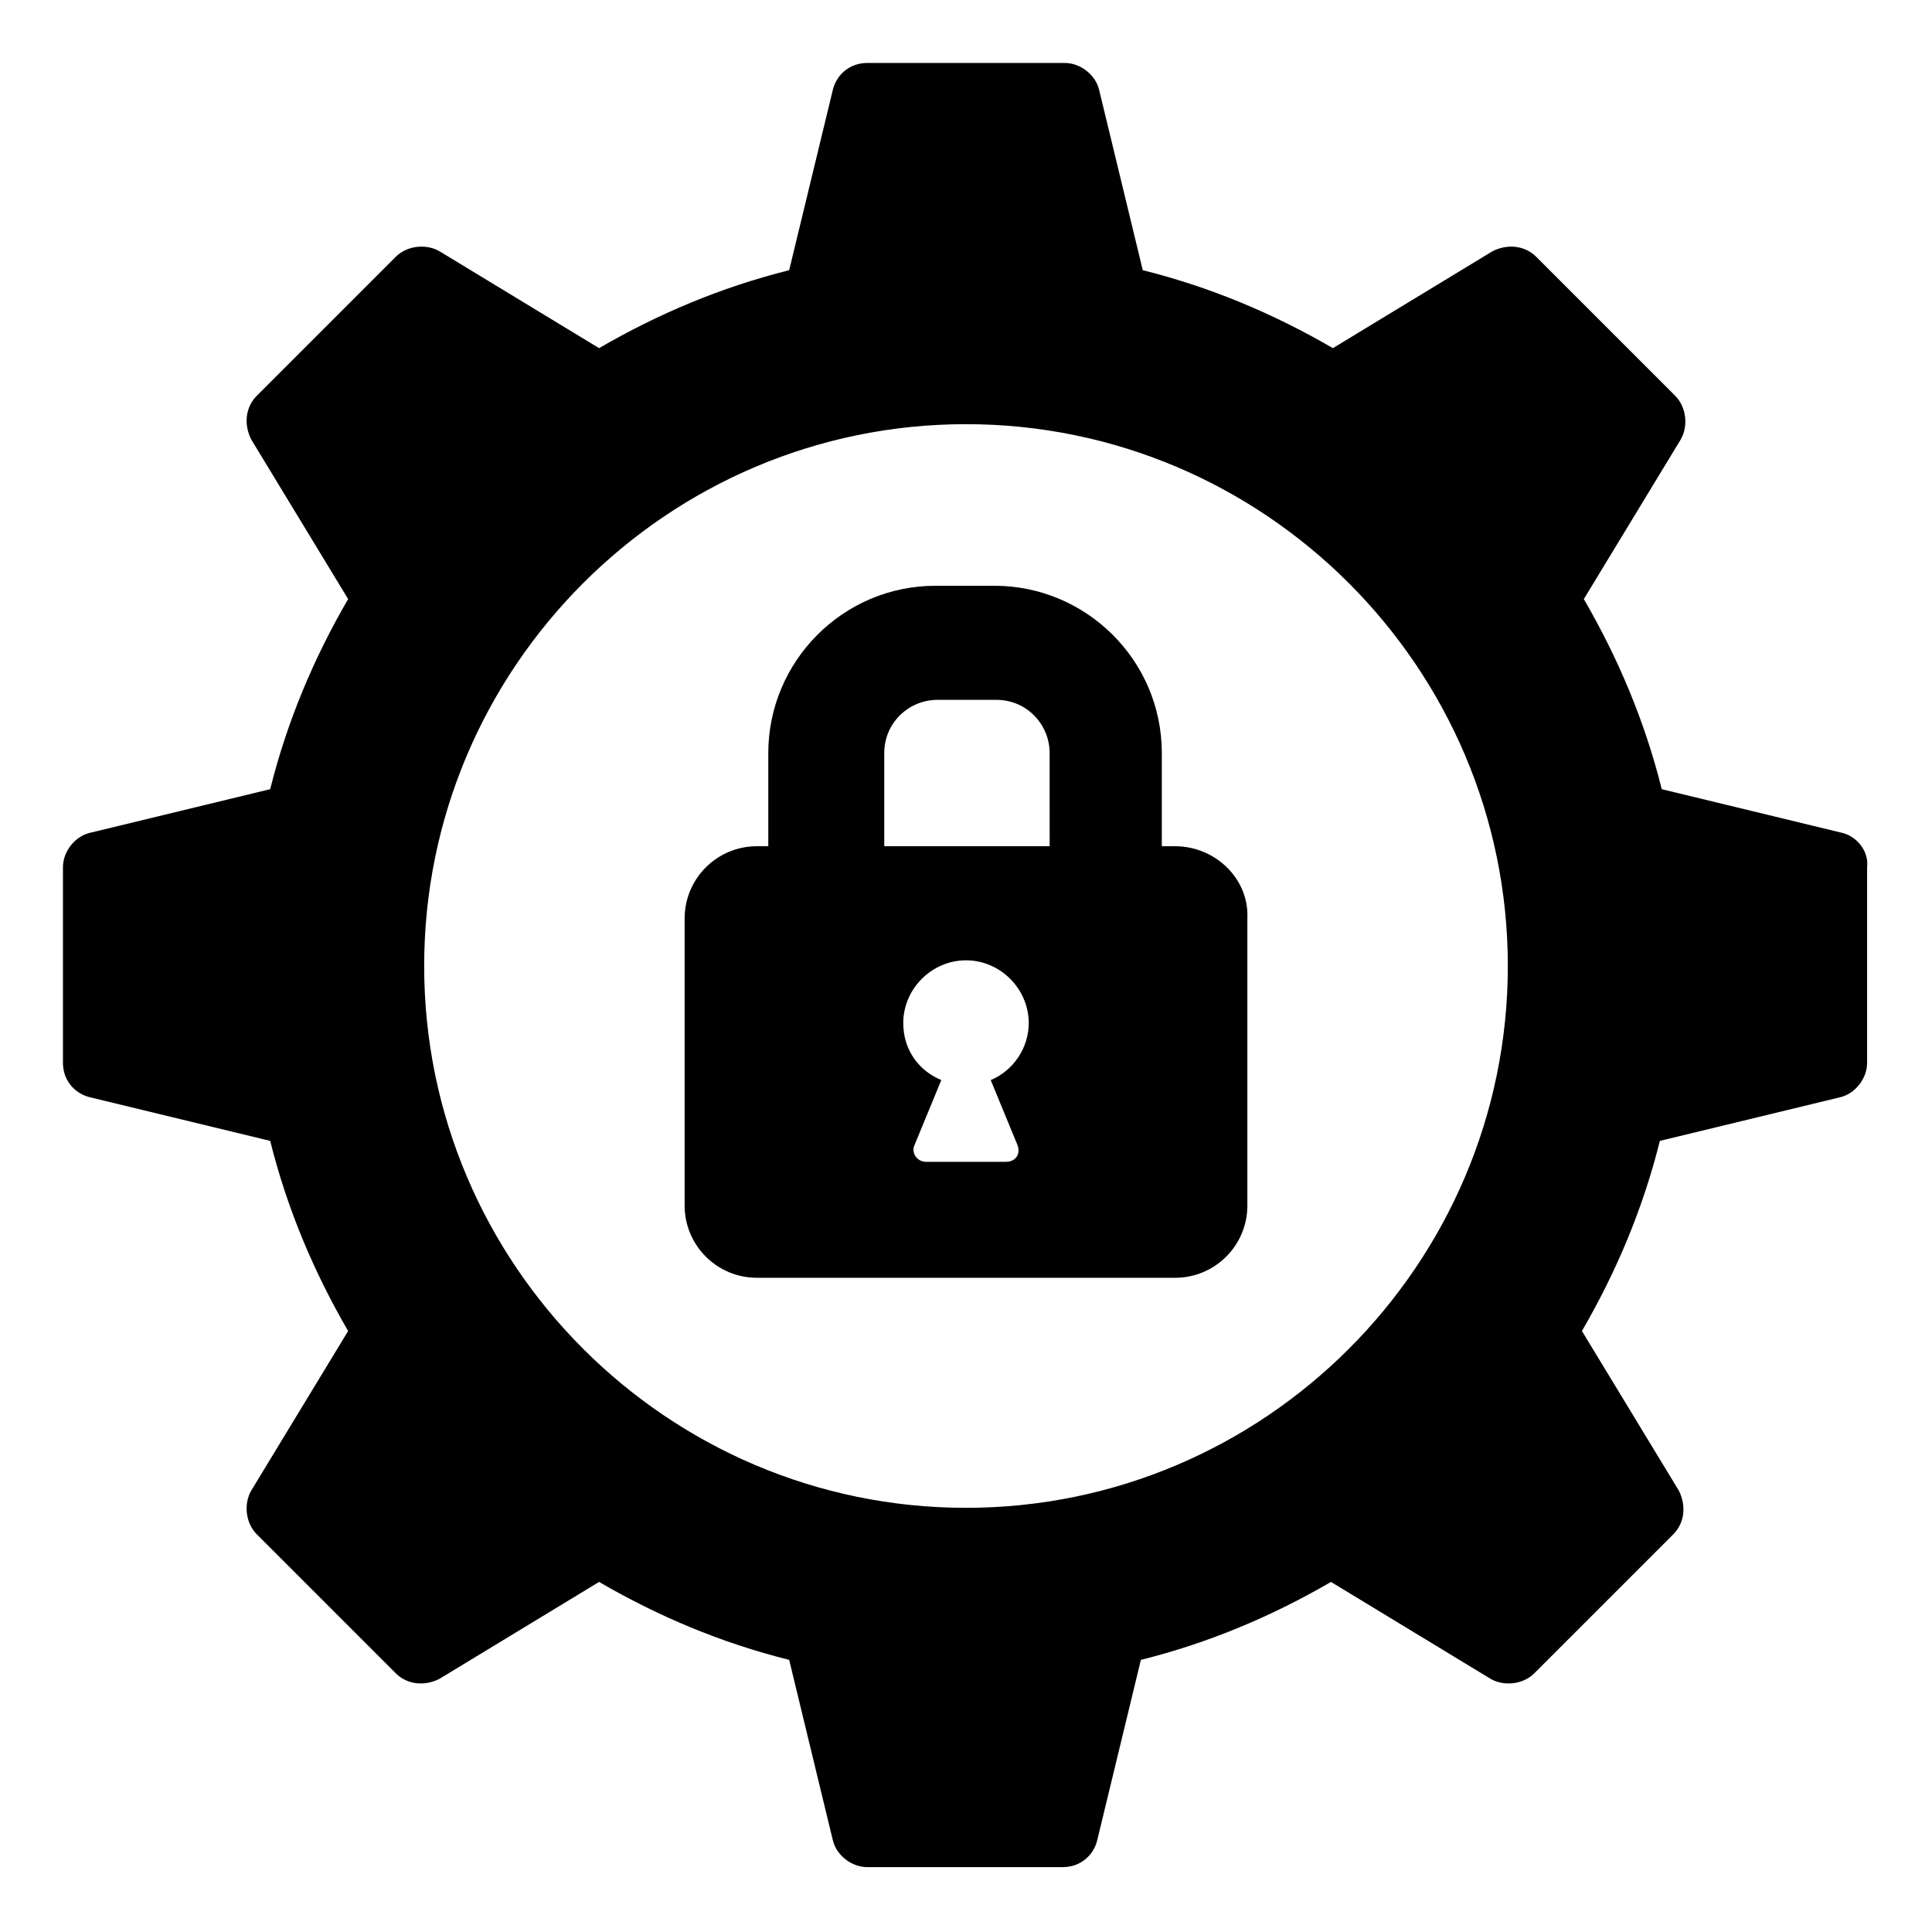
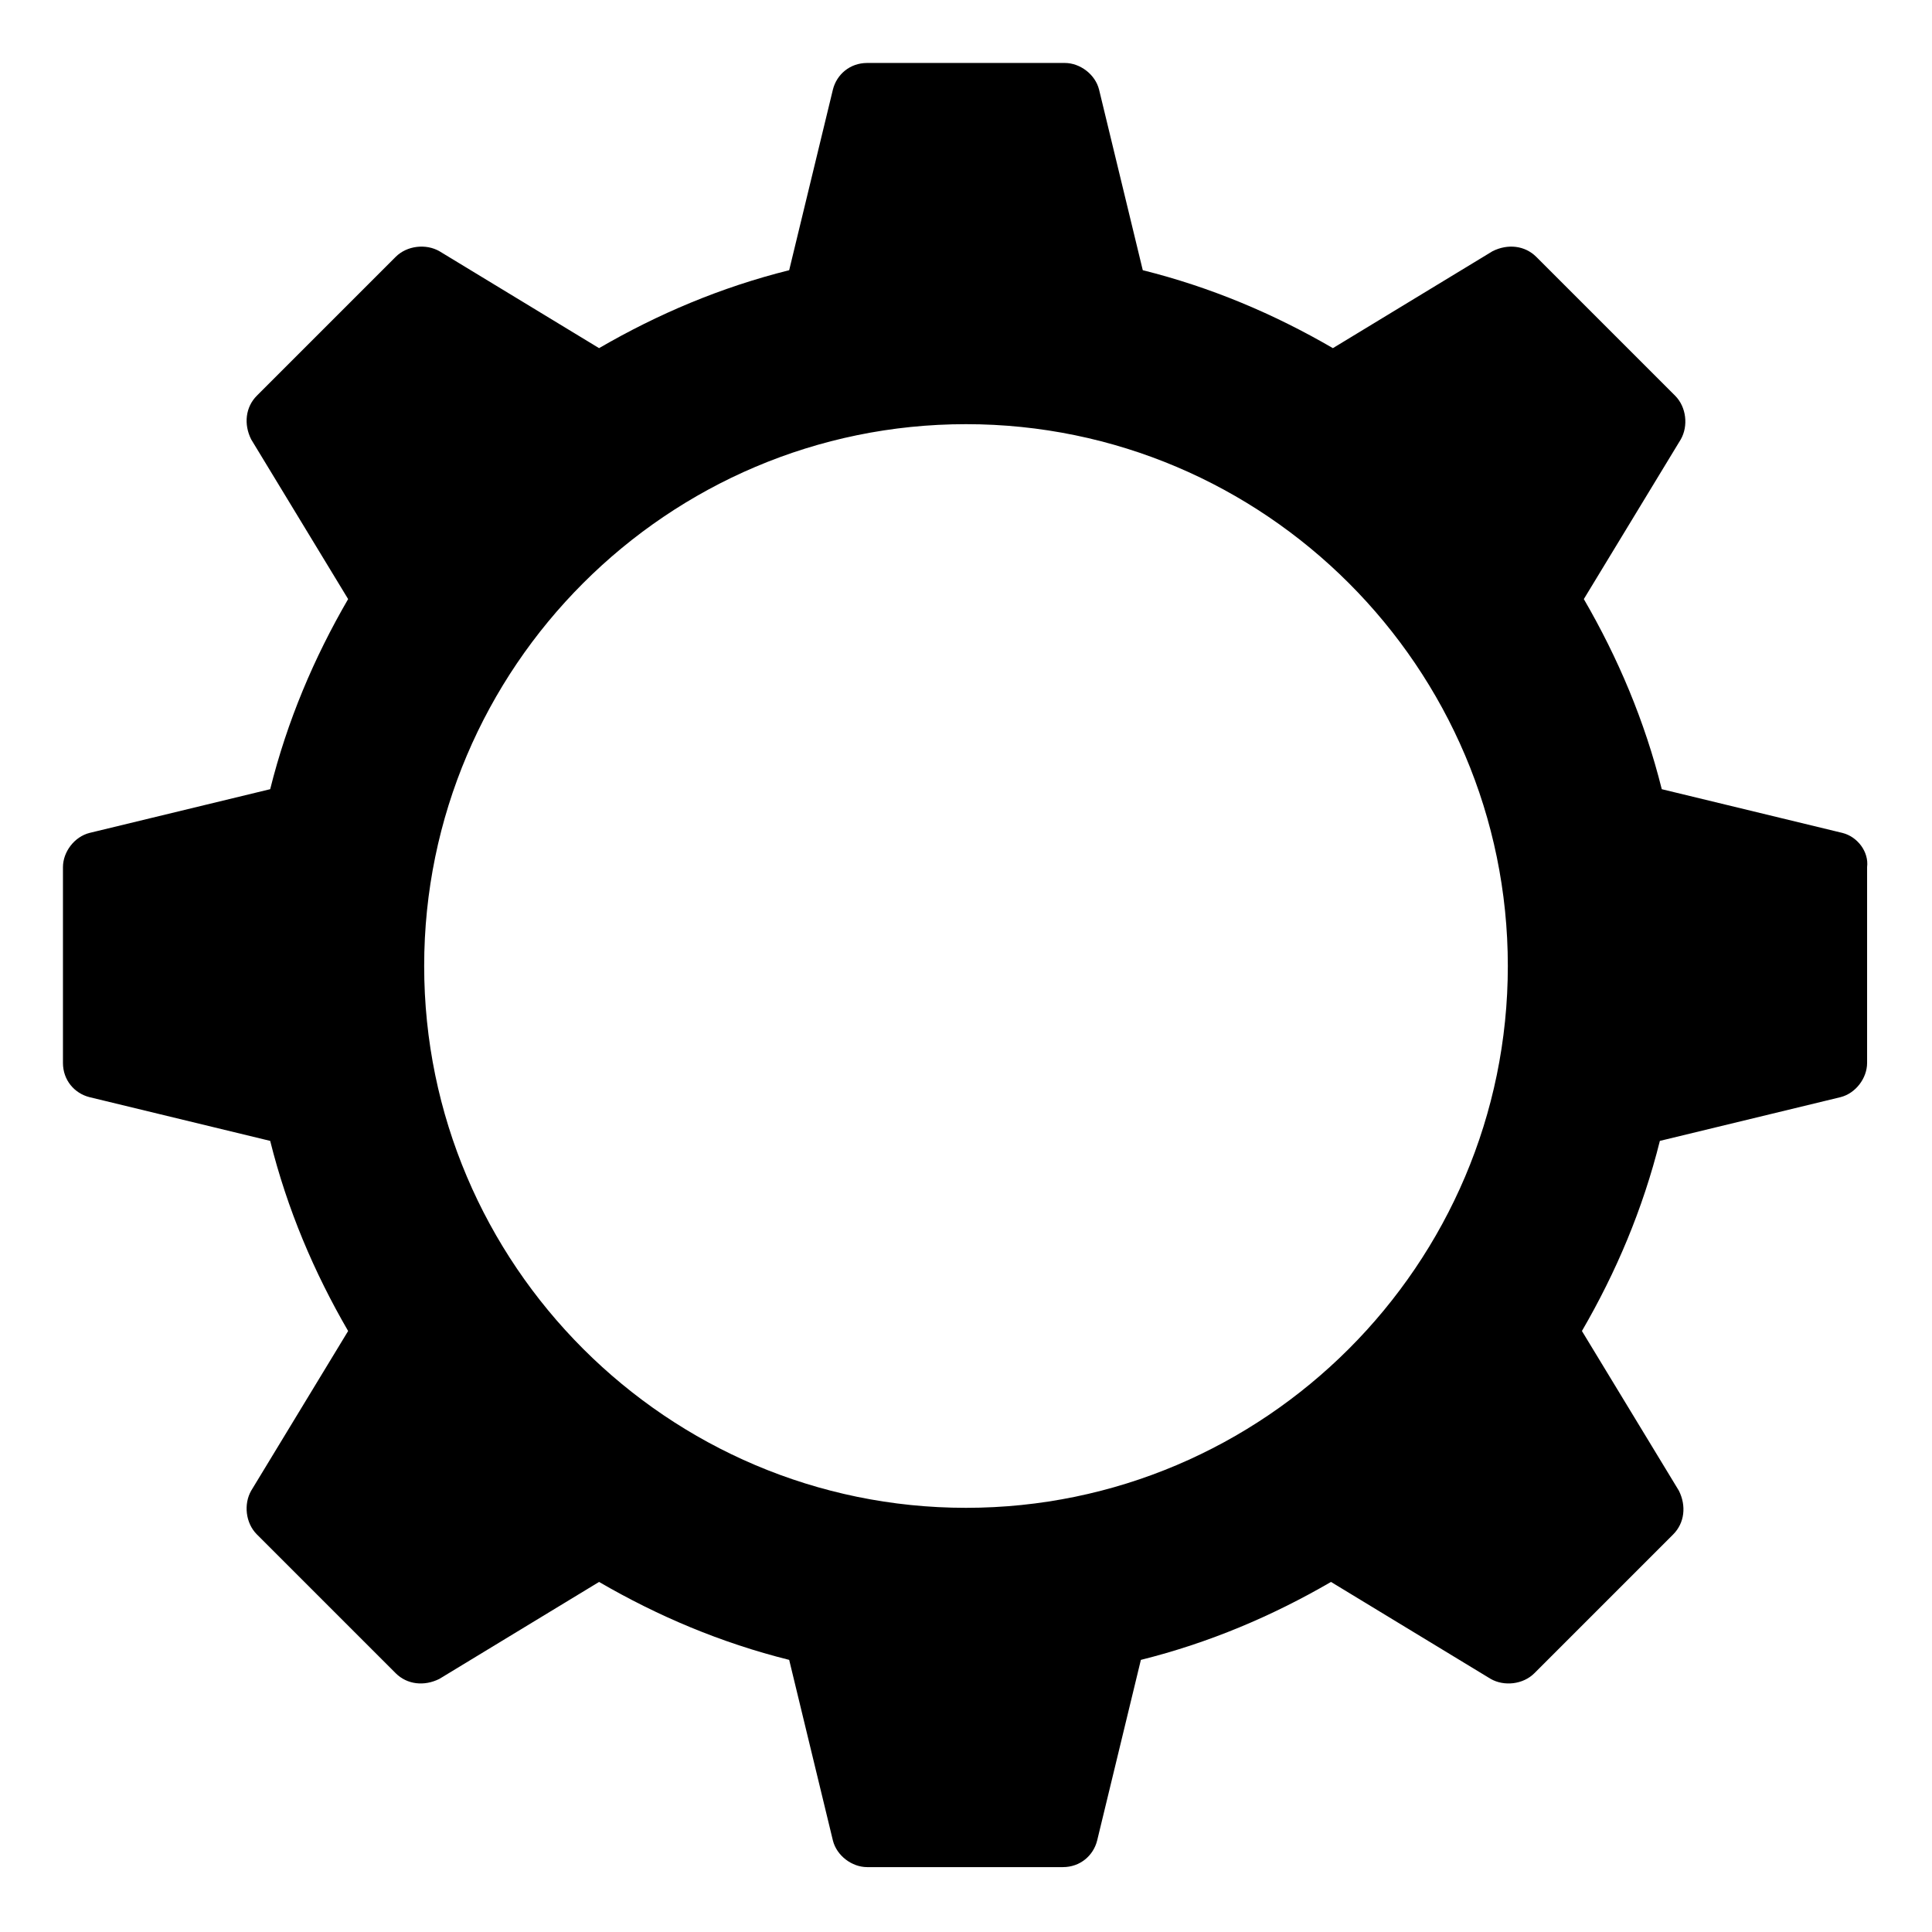
<svg xmlns="http://www.w3.org/2000/svg" fill="#000000" width="800px" height="800px" version="1.1" viewBox="144 144 512 512">
  <g>
    <path d="m632.25 364.73-47.863-11.586c-4.535-18.137-11.586-34.762-20.656-50.383l25.695-42.32c2.016-3.527 1.512-8.566-1.512-11.586l-36.777-36.777c-3.023-3.023-7.559-3.527-11.586-1.512l-42.32 25.695c-15.617-9.07-32.242-16.121-50.383-20.656l-11.586-47.863c-1.008-4.031-5.039-7.055-9.07-7.055h-52.395c-4.535 0-8.062 3.023-9.07 7.055l-11.586 47.863c-18.137 4.535-34.762 11.586-50.383 20.656l-42.32-25.695c-3.527-2.016-8.566-1.512-11.586 1.512l-36.777 36.777c-3.023 3.023-3.527 7.559-1.512 11.586l25.695 42.32c-9.07 15.617-16.121 32.242-20.656 50.383l-47.863 11.586c-4.031 1.008-7.055 5.039-7.055 9.07v51.891c0 4.535 3.023 8.062 7.055 9.07l47.863 11.586c4.535 18.137 11.586 34.762 20.656 50.383l-25.695 42.32c-2.016 3.527-1.512 8.566 1.512 11.586l36.777 36.777c3.023 3.023 7.559 3.527 11.586 1.512l42.32-25.695c15.617 9.07 32.242 16.121 50.383 20.656l11.586 47.863c1.008 4.031 5.039 7.055 9.07 7.055h51.891c4.535 0 8.062-3.023 9.07-7.055l11.586-47.863c18.137-4.535 34.762-11.586 50.383-20.656l42.32 25.695c3.527 2.016 8.566 1.512 11.586-1.512l36.777-36.777c3.023-3.023 3.527-7.559 1.512-11.586l-25.695-42.32c9.07-15.617 16.121-32.242 20.656-50.383l47.863-11.586c4.031-1.008 7.055-5.039 7.055-9.07v-51.891c0.504-4.031-2.519-8.062-6.551-9.07zm-232.25 178.86c-79.098 0-143.59-64.488-143.59-143.59s64.488-143.59 143.59-143.59 143.59 64.488 143.59 143.59-64.488 143.59-143.59 143.59z" />
-     <path d="m455.42 368.26h-3.527v-24.688c0-24.688-20.152-44.336-44.336-44.336h-15.617c-24.688 0-44.336 20.152-44.336 44.336v24.688h-3.023c-10.578 0-19.145 8.566-19.145 19.145v76.074c0 10.578 8.566 19.145 19.145 19.145l110.84 0.004c10.578 0 19.145-8.566 19.145-19.145v-76.078c0.504-10.578-8.566-19.145-19.145-19.145zm-48.871 61.969 7.055 17.129c1.008 2.519-0.504 4.535-3.023 4.535h-21.16c-2.519 0-4.031-2.519-3.023-4.535l7.055-17.129c-6.047-2.519-10.078-8.062-10.078-15.113 0-9.07 7.559-16.625 16.625-16.625 9.07 0 16.625 7.559 16.625 16.625 0.004 6.551-4.027 12.594-10.074 15.113zm15.621-61.969h-43.832v-24.688c0-8.062 6.551-14.105 14.105-14.105h15.617c8.062 0 14.105 6.551 14.105 14.105z" />
  </g>
</svg>